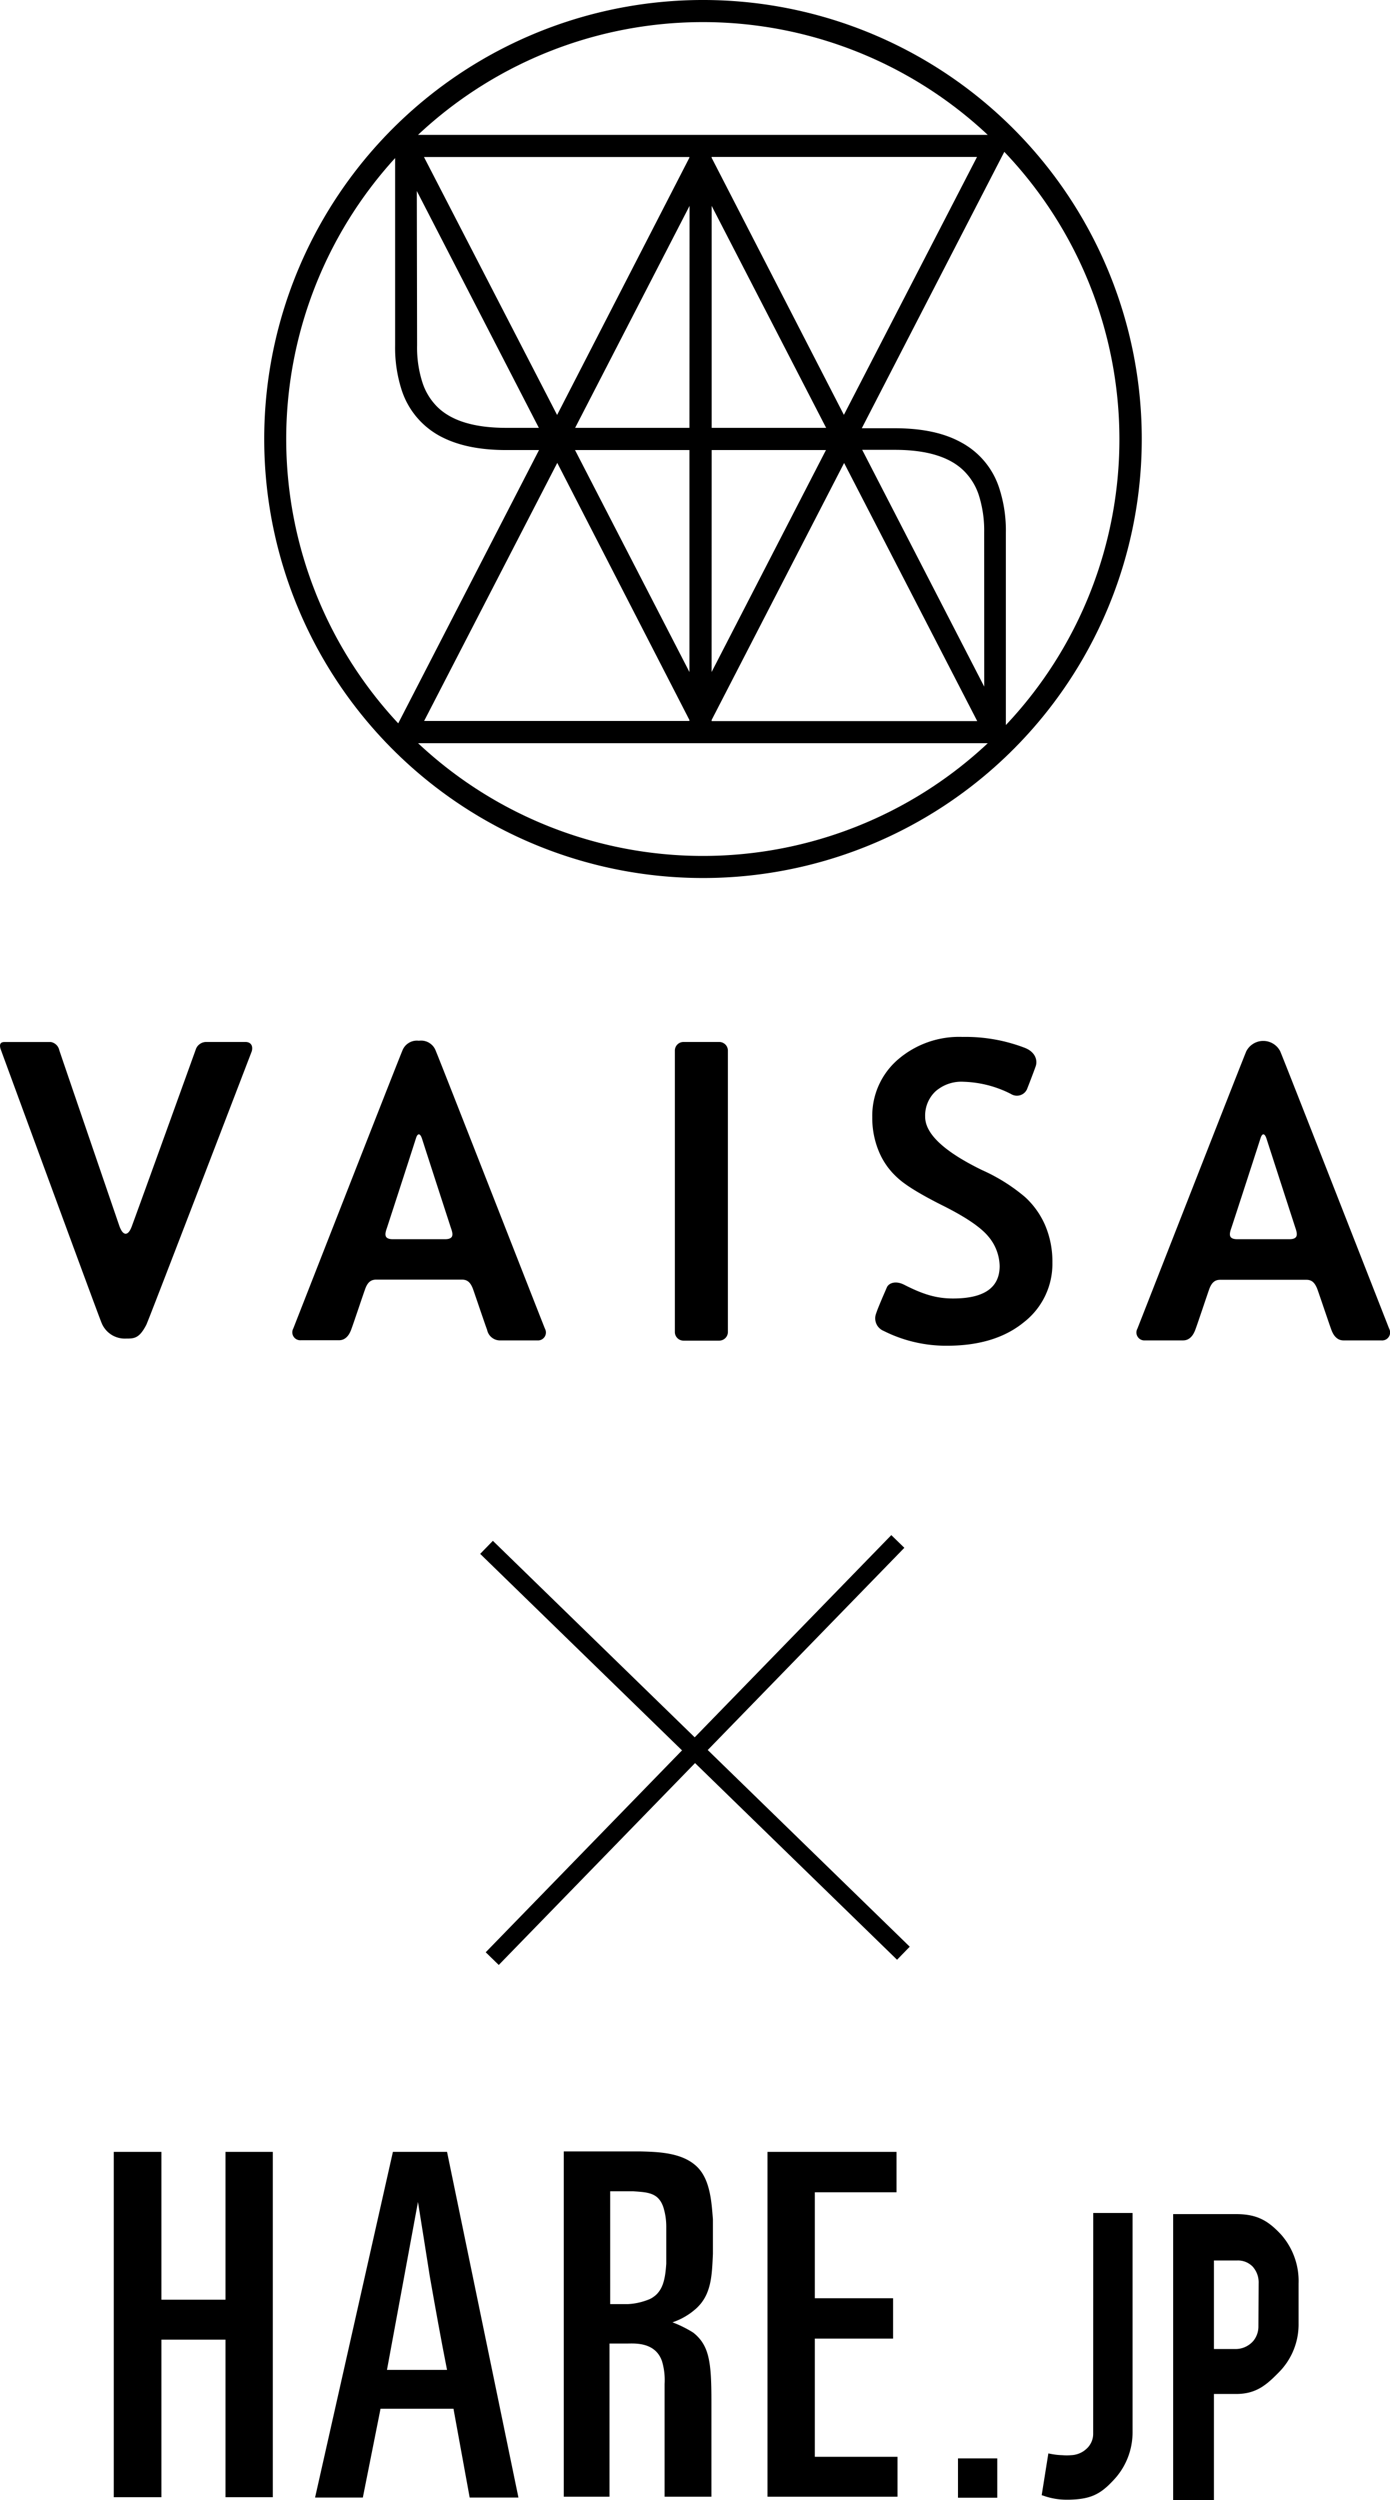
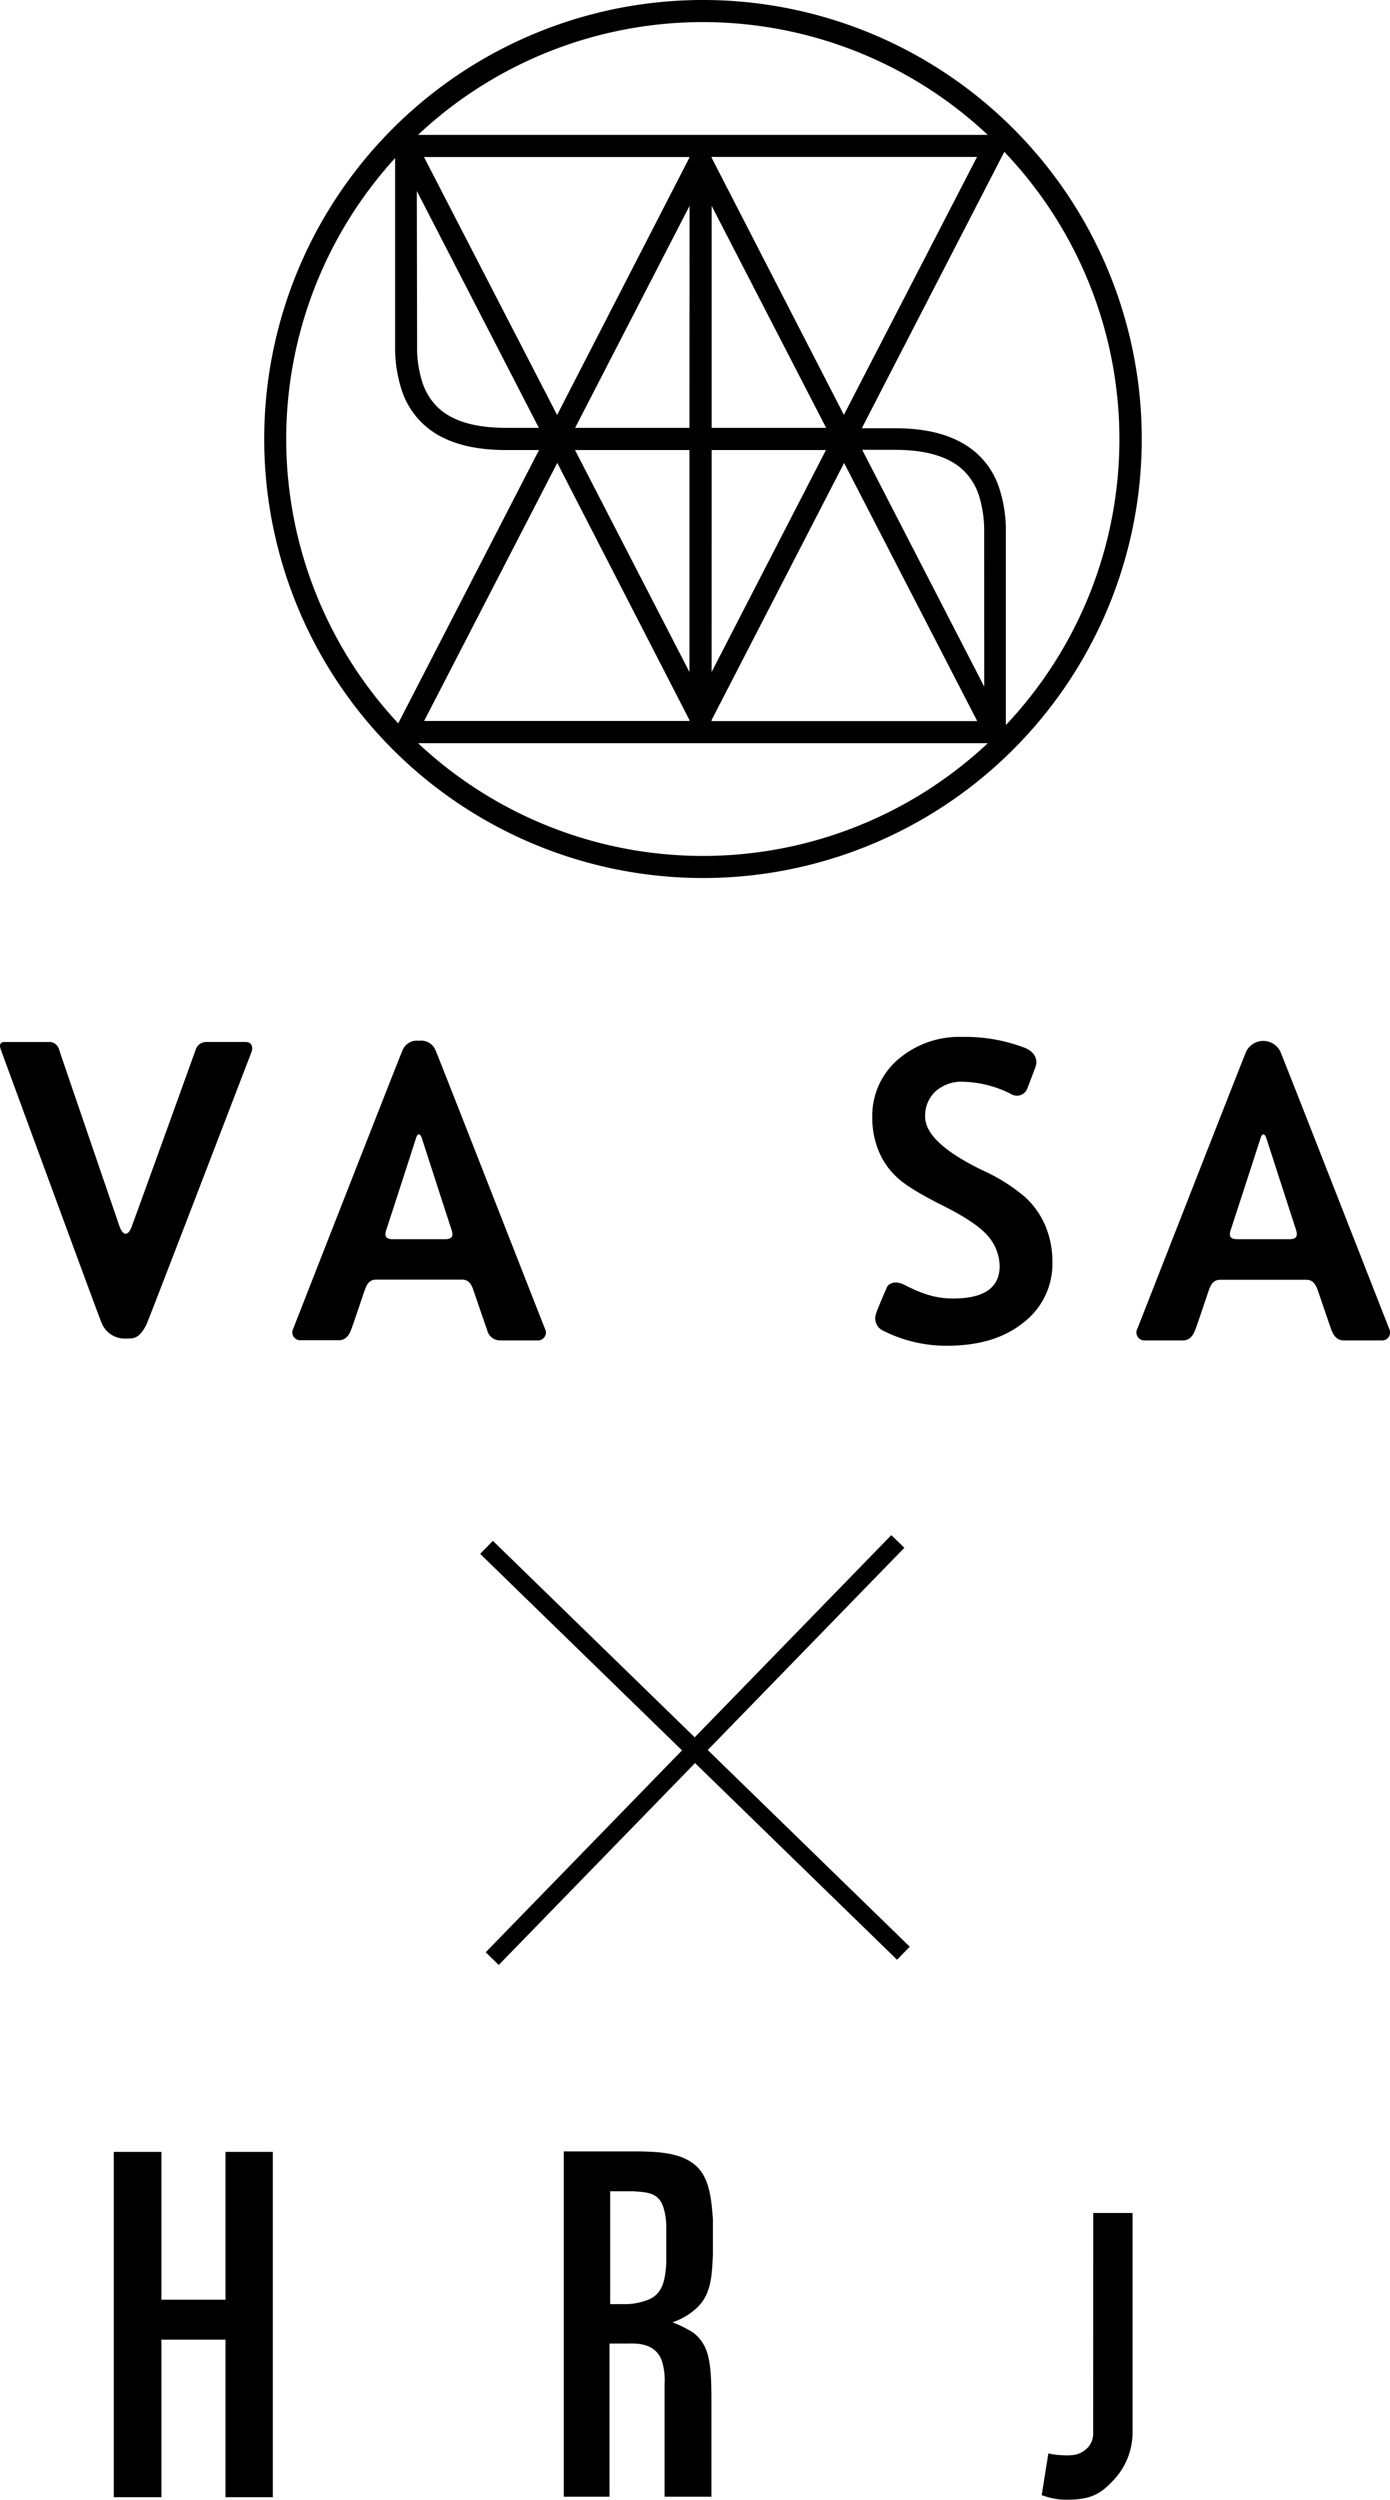
<svg xmlns="http://www.w3.org/2000/svg" viewBox="0 0 250.58 450.45">
  <title>op1</title>
  <g id="レイヤー_2" data-name="レイヤー 2">
    <g id="design">
      <polygon points="40.65 414.35 29.1 414.35 29.1 387.72 20.51 387.72 20.51 449.94 29.1 449.94 29.1 421.55 40.65 421.55 40.65 449.94 49.18 449.94 49.18 387.72 40.65 387.72 40.65 414.35" />
-       <path d="M70.83,387.72,56.8,450h8.61L68.6,434H81.75L84.67,450h8.79L80.59,387.72ZM69.76,427l5.59-30.26c.72,4.42,1.43,9,2.13,13.4,1,5.68,2,11.27,3.11,16.86Z" />
      <path d="M115.55,387.64H101.63v62.21h8.25v-27.6h3.19c1.21,0,5.14-.35,6.3,3.28a11.85,11.85,0,0,1,.44,4v20.32h8.44V432.72c0-7.09-.36-10.11-3.27-12.43a20.7,20.7,0,0,0-3.75-1.86,12.17,12.17,0,0,0,4.36-2.57c2.66-2.49,2.75-5.86,2.93-9.76v-6.23c-.27-3.46-.54-7.62-3.29-9.85C122.65,387.9,118.84,387.72,115.55,387.64Zm1.52,26.63a11.62,11.62,0,0,1-3.91.88H110V394.82h4.16c2.67.18,4.53.27,5.42,2.85a11.77,11.77,0,0,1,.53,3.45v6.76C119.91,410.63,119.56,413.11,117.08,414.27Z" />
-       <polygon points="146.89 421.36 161 421.36 161 414.09 146.89 414.09 146.89 395 161.62 395 161.62 387.72 138.36 387.72 138.36 449.85 161.8 449.85 161.8 442.66 146.89 442.66 146.89 421.36" />
-       <rect x="172.7" y="442.95" width="7.08" height="7.08" />
      <path d="M197.07,438.42a3.64,3.64,0,0,1-1.14,2.74,4.32,4.32,0,0,1-2.84,1.21,9.42,9.42,0,0,1-1.57,0,12.23,12.23,0,0,1-2.12-.24l-.41-.08-1.2,7.52.34.11a12.43,12.43,0,0,0,4.23.71h.38c3.69-.09,5.51-.87,7.83-3.35a12.5,12.5,0,0,0,3.6-8.84V398.73h-7.09Z" />
-       <path d="M230.92,402.59c-2.23-2.37-4.18-3.66-8.08-3.66H211.49v51.52h7.35V431.34h4c3.58,0,5.43-1.59,7.65-3.85a12.25,12.25,0,0,0,3.61-8.86v-7.18A12.65,12.65,0,0,0,230.92,402.59Zm-4.06,16.5a4.15,4.15,0,0,1-.86,2.62,4.23,4.23,0,0,1-3.38,1.53h-3.78V407.29H223a3.69,3.69,0,0,1,2.84,1.12,4.26,4.26,0,0,1,1.06,3Z" />
      <path d="M44.26,187.74h-7a2,2,0,0,0-2,1.44c-.17.48-9.12,25.29-11.49,31.75-.68,1.86-1.59,1.78-2.24,0-.53-1.55-10.76-31.41-10.84-31.7a1.9,1.9,0,0,0-1.51-1.48H.78c-.73,0-.94.46-.65,1.32.12.33,17.87,48.67,18.18,49.28a4.51,4.51,0,0,0,4.42,2.83c1.44,0,2.38,0,3.66-2.51.35-.65,18.9-49,19-49.26C45.68,188.32,45.11,187.74,44.26,187.74Z" />
      <path d="M78.57,189.37a2.82,2.82,0,0,0-3.06-1.85,2.8,2.8,0,0,0-3,1.85c-.65,1.49-19.17,48.81-19.64,50a1.43,1.43,0,0,0,1.37,2.11h6.87c1.13,0,1.79-.83,2.19-1.88s2.28-6.7,2.49-7.23c.41-1.23,1-1.81,2-1.81H83.31c1,0,1.57.58,2,1.81.2.53,2.1,6.18,2.5,7.23A2.38,2.38,0,0,0,90,241.51h6.86a1.43,1.43,0,0,0,1.38-2.11C97.73,238.18,79.23,190.87,78.57,189.37Zm1.62,33.91H70.85c-1.54,0-1.54-.77-1.13-1.94.2-.6,3.91-12,5.28-16.29.29-.91.74-.88,1.06.06,1.39,4.33,5.07,15.66,5.26,16.23C81.74,222.51,81.74,223.28,80.2,223.28Z" />
      <path d="M184.8,215.69a32.31,32.31,0,0,0-7.77-4.87q-10.26-5-10.25-9.62a6,6,0,0,1,1.83-4.53,7.06,7.06,0,0,1,5.12-1.76,20,20,0,0,1,8.52,2.2,2,2,0,0,0,2.87-.81c.4-1,1.24-3.19,1.59-4.19s0-2.5-1.88-3.28a29.83,29.83,0,0,0-11.29-2,16.89,16.89,0,0,0-11.73,4.13,13.36,13.36,0,0,0-4.56,10.35,15.55,15.55,0,0,0,1.16,6.09,13.07,13.07,0,0,0,3.3,4.73c1.43,1.37,4.21,3.07,8.33,5.13s6.84,3.93,8.17,5.57a8.48,8.48,0,0,1,2,5.28c0,3.91-2.81,5.85-8.4,5.85-3.09,0-5.52-.8-8.8-2.47-1.65-.84-2.83-.24-3.13.46s-1.62,3.69-1.92,4.66a2.44,2.44,0,0,0,1.32,3.18,25,25,0,0,0,11.46,2.68q8.65,0,13.82-4.22a13.31,13.31,0,0,0,5.16-10.77,16.67,16.67,0,0,0-1.25-6.58A14.94,14.94,0,0,0,184.8,215.69Z" />
      <path d="M126.71,158.2A79.1,79.1,0,1,0,47.63,79.1,79.11,79.11,0,0,0,126.71,158.2ZM75.37,133.91h102.7a75.07,75.07,0,0,1-102.7,0Zm52.92-52.82H148.9l-20.62,40Zm0-4v-40l20.64,40Zm-4,0H103.68l20.63-40Zm0,4v40l-20.63-40Zm4,48.63,23.88-46.3,24,46.51H128.28Zm49.14-6-22-42.67h5.89c5.85,0,9.82,1.32,12.27,3.62a10.91,10.91,0,0,1,2.83,4.44,21,21,0,0,1,1,6.81ZM128.28,28.41v-.13h47.85l-24,46.47Zm-4,0L100.43,74.77l-24-46.48h47.85Zm-49.14,6,22,42.68H91.29c-5.87,0-9.82-1.3-12.29-3.62a10.94,10.94,0,0,1-2.81-4.44,20.53,20.53,0,0,1-1-6.82Zm49.14,95.31v.18H76.46l24-46.5Zm57.05.86V96a24.6,24.6,0,0,0-1.21-8.1,14.29,14.29,0,0,0-6.78-8.15c-3.24-1.81-7.28-2.59-12.07-2.59h-5.91l25.69-49.8a75,75,0,0,1,.27,103.29ZM178.06,24.3H75.36a75.05,75.05,0,0,1,102.7,0ZM71.23,28.48V62.24a24.83,24.83,0,0,0,1.2,8.1,14.47,14.47,0,0,0,6.79,8.18c3.23,1.77,7.26,2.57,12.07,2.57h5.88L71.79,130.33a75.08,75.08,0,0,1-.56-101.85Z" />
-       <path d="M129.65,187.74h-6.43a1.55,1.55,0,0,0-1.56,1.54V240a1.55,1.55,0,0,0,1.56,1.55h6.43a1.56,1.56,0,0,0,1.57-1.55V189.29A1.56,1.56,0,0,0,129.65,187.74Z" />
      <path d="M250.43,239.4c-.49-1.22-19-48.54-19.65-50a3.44,3.44,0,0,0-6.1,0c-.65,1.49-19.16,48.81-19.64,50a1.43,1.43,0,0,0,1.37,2.11h6.87c1.12,0,1.79-.83,2.19-1.88s2.28-6.7,2.48-7.23c.42-1.23,1-1.81,2-1.81h15.58c1,0,1.55.58,2,1.81.2.53,2.1,6.18,2.49,7.23s1.06,1.88,2.18,1.88H249A1.44,1.44,0,0,0,250.43,239.4Zm-18-16.12h-9.35c-1.54,0-1.54-.77-1.13-1.94.21-.6,3.92-12,5.3-16.29.29-.91.74-.88,1.05.06,1.4,4.33,5.07,15.66,5.26,16.23C233.95,222.51,233.95,223.28,232.41,223.28Z" />
      <rect x="123.65" y="262.91" width="3.28" height="104.86" transform="translate(-188.09 185.23) rotate(-45.78)" />
      <rect x="72.86" y="313.7" width="104.86" height="3.28" transform="translate(-188.1 185.24) rotate(-45.79)" />
    </g>
  </g>
</svg>